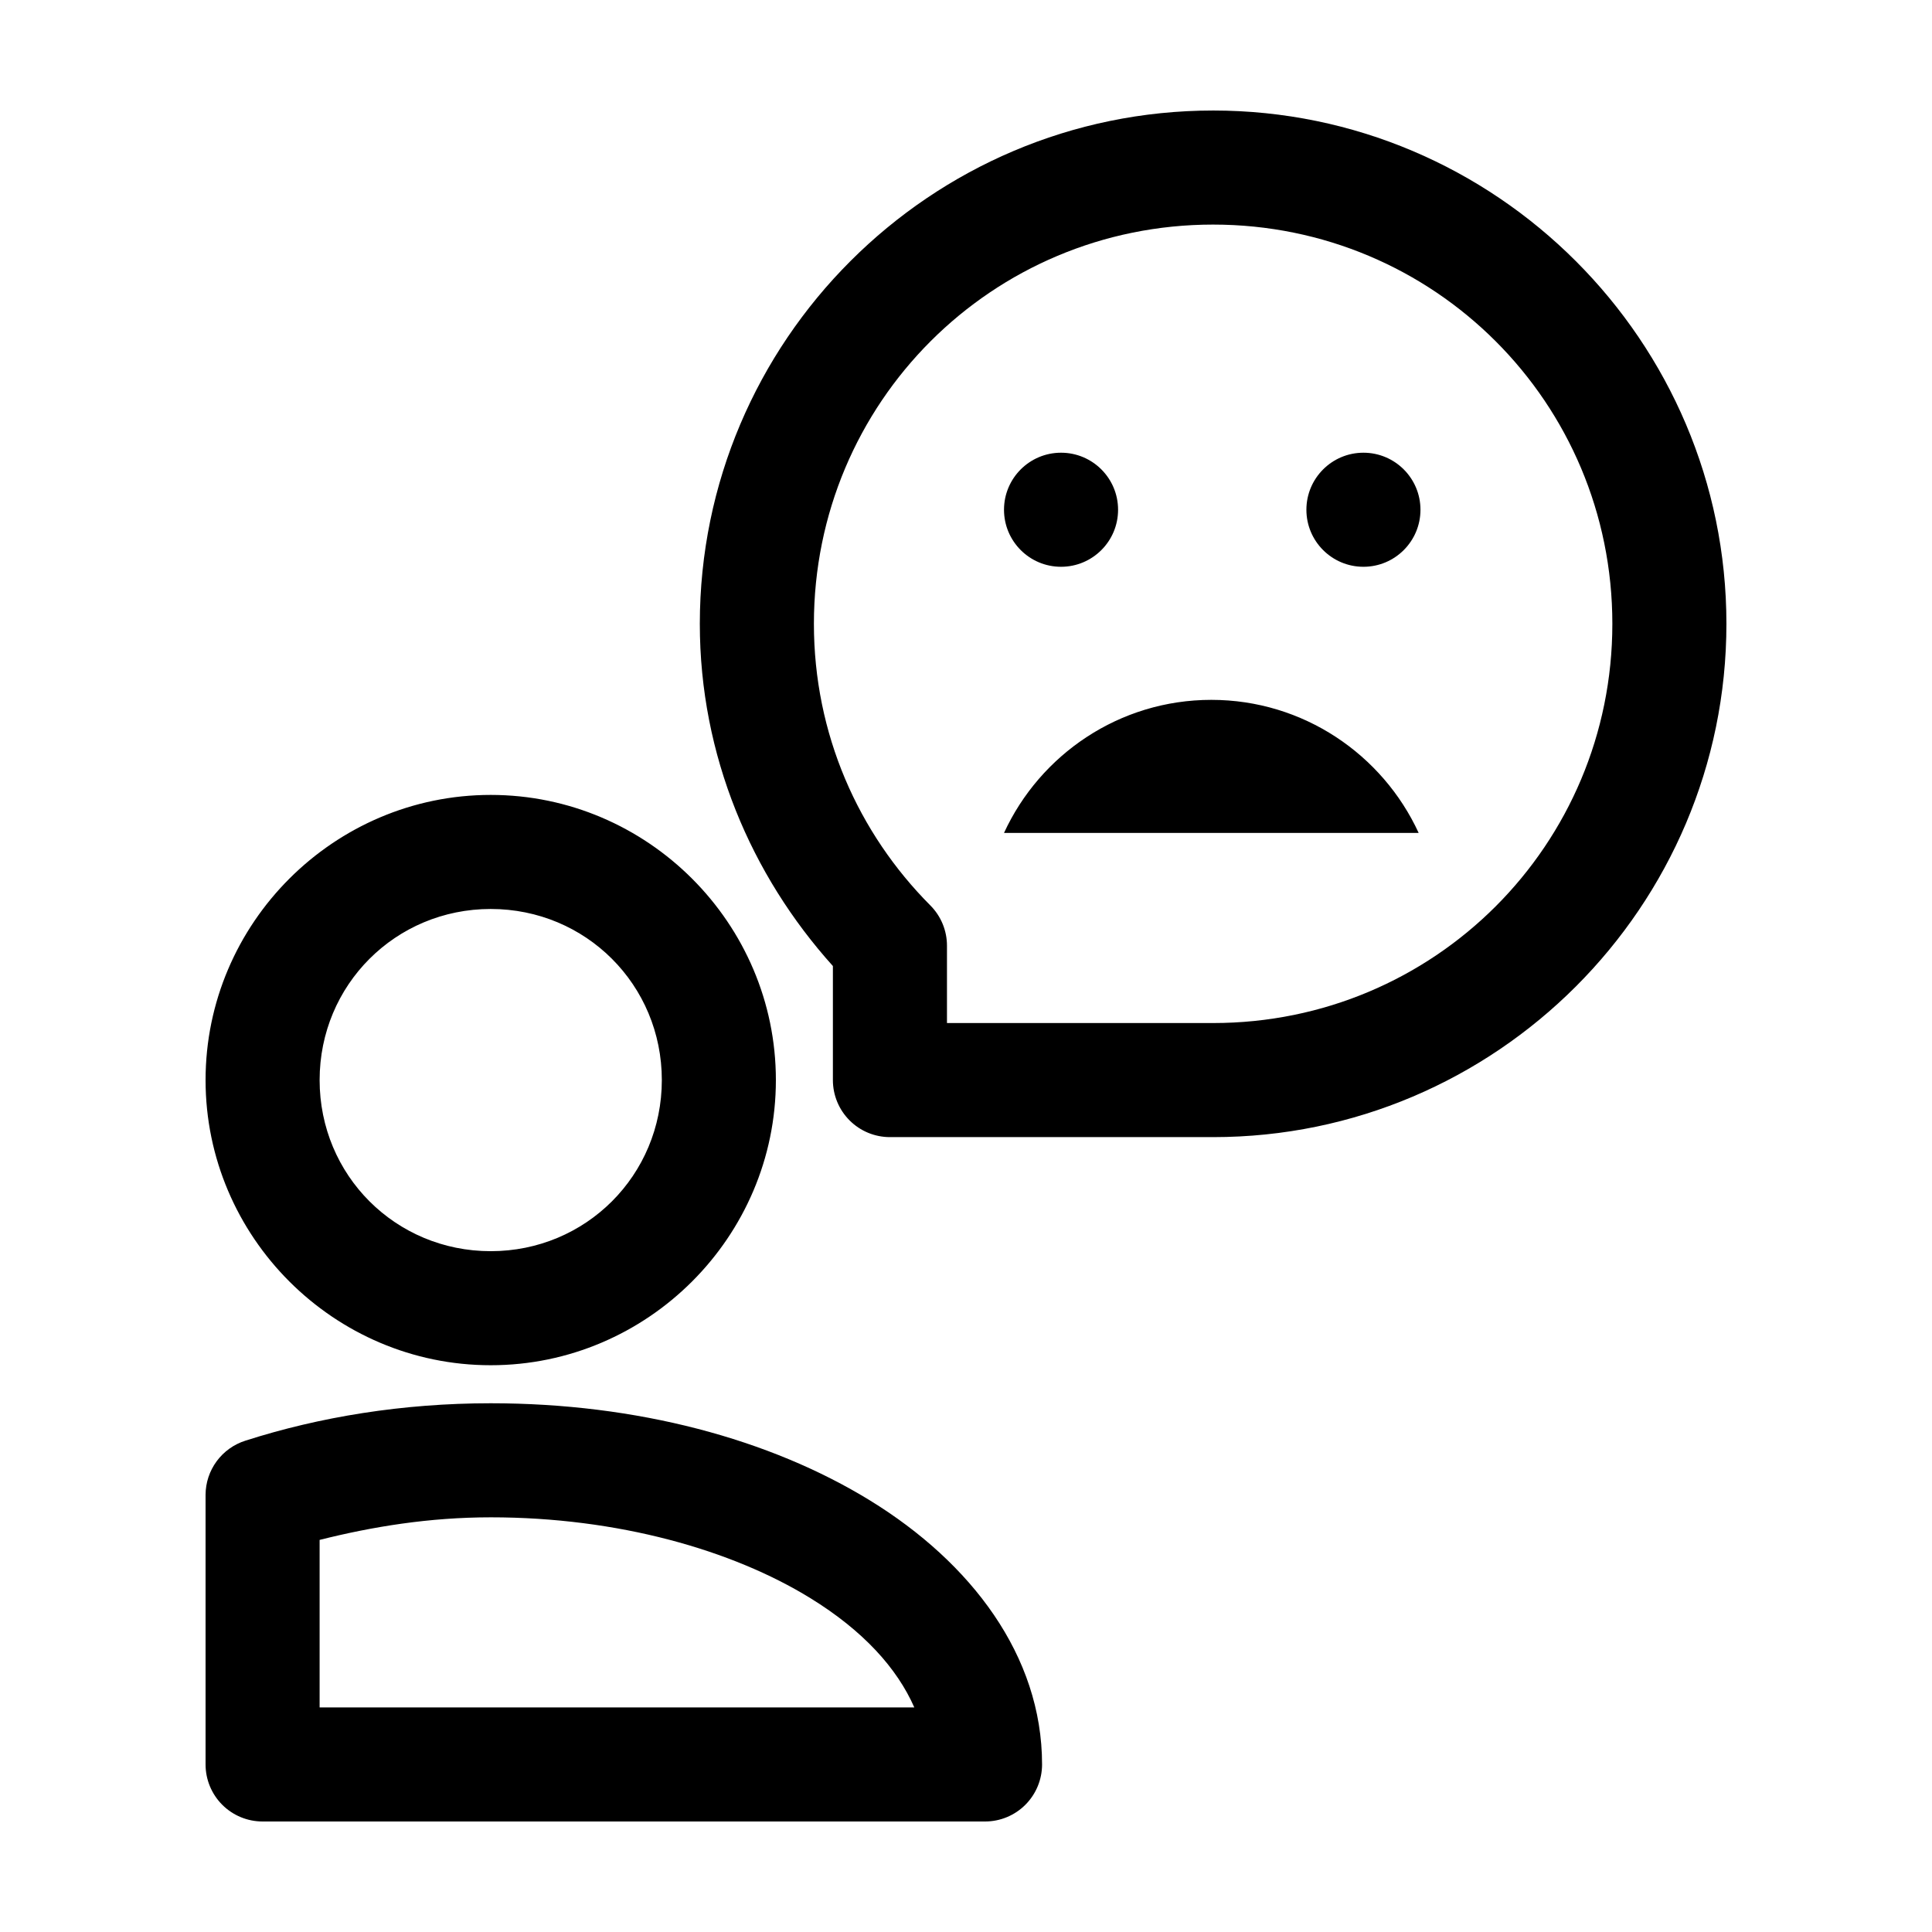
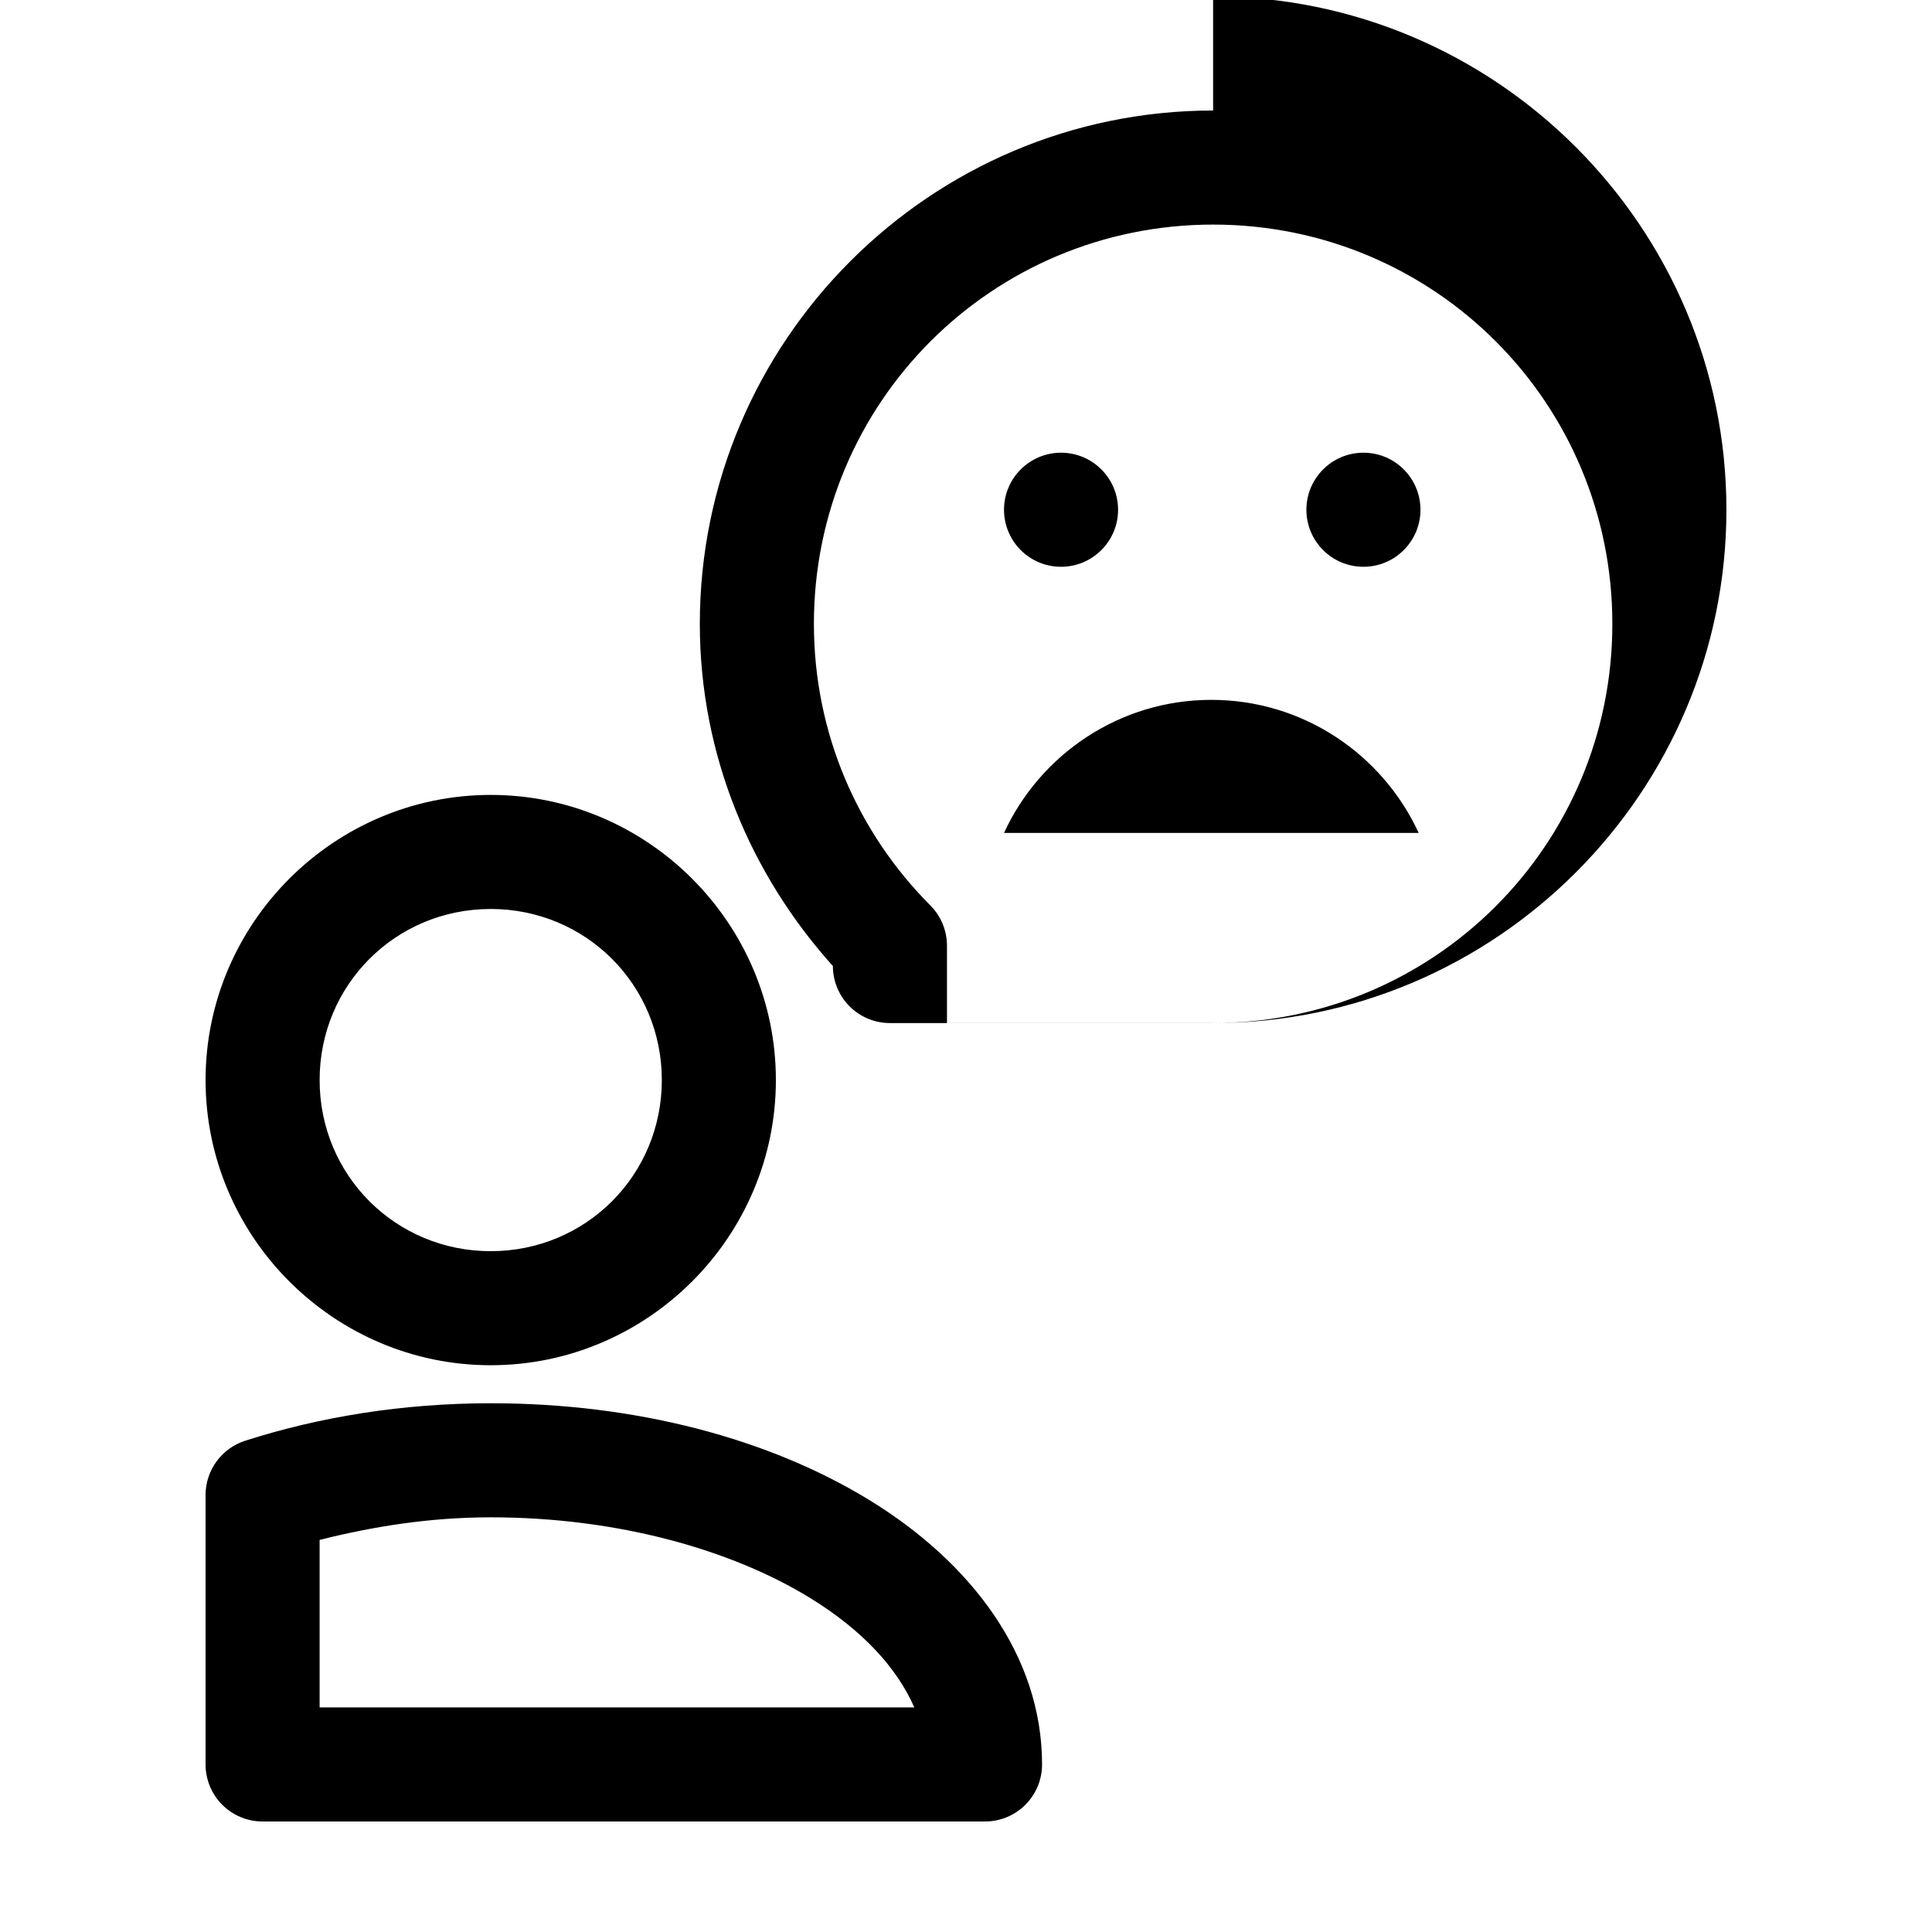
<svg xmlns="http://www.w3.org/2000/svg" fill="#000000" width="800px" height="800px" version="1.1" viewBox="144 144 512 512">
-   <path d="m465.49 173.29c-74.945 0-136.03 61.082-136.03 136.03 0 34.898 13.586 66.59 35.266 90.688v30.227c0 4.008 1.594 7.852 4.43 10.688 2.832 2.836 6.676 4.426 10.688 4.426h85.645c74.949 0 136.03-61.078 136.03-136.03 0-74.945-61.082-136.03-136.03-136.03zm0 30.227c58.613 0 105.8 47.191 105.8 105.8s-47.188 105.8-105.8 105.8h-70.531v-20.469c0.008-4.012-1.578-7.863-4.41-10.703-19.082-19.156-30.855-45.395-30.855-74.629 0-58.609 47.188-105.8 105.8-105.8zm-40.305 60.457c-8.348 0-15.113 6.769-15.113 15.117 0 8.344 6.766 15.113 15.113 15.113s15.117-6.769 15.117-15.113c0-8.348-6.769-15.117-15.117-15.117zm80.141 0c-8.348 0-15.117 6.769-15.117 15.117 0 8.344 6.769 15.113 15.117 15.113 8.344 0 15.113-6.769 15.113-15.113 0-8.348-6.769-15.117-15.113-15.117zm-40.309 65.496c-24.371 0-45.379 14.492-54.945 35.266h109.89c-9.57-20.773-30.574-35.266-54.949-35.266zm-190.97 25.191c-41.559 0-75.57 34.012-75.57 75.57 0 41.559 34.012 75.57 75.57 75.57s75.57-34.012 75.57-75.57c0-41.559-34.012-75.57-75.57-75.57zm0 30.227c25.219 0 45.344 20.125 45.344 45.344 0 25.223-20.125 45.344-45.344 45.344-25.223 0-45.344-20.121-45.344-45.344 0-25.219 20.121-45.344 45.344-45.344zm0 130.99c-23.344 0-45.371 3.617-65.023 9.918-3.047 0.965-5.711 2.875-7.606 5.449-1.895 2.574-2.926 5.684-2.941 8.879v71.477c0 4.008 1.59 7.852 4.426 10.688 2.836 2.836 6.68 4.426 10.688 4.426h191.45c4.012 0 7.856-1.59 10.688-4.426 2.836-2.836 4.43-6.68 4.43-10.688 0-28.895-18.875-53.516-45.5-69.902-26.629-16.387-61.922-25.82-100.61-25.82zm0 30.227c33.656 0 63.922 8.625 84.703 21.414 14.031 8.637 22.996 18.594 27.551 28.969h-157.6v-44.398c14.012-3.523 29.094-5.984 45.344-5.984z" />
+   <path d="m465.49 173.29c-74.945 0-136.03 61.082-136.03 136.03 0 34.898 13.586 66.59 35.266 90.688c0 4.008 1.594 7.852 4.43 10.688 2.832 2.836 6.676 4.426 10.688 4.426h85.645c74.949 0 136.03-61.078 136.03-136.03 0-74.945-61.082-136.03-136.03-136.03zm0 30.227c58.613 0 105.8 47.191 105.8 105.8s-47.188 105.8-105.8 105.8h-70.531v-20.469c0.008-4.012-1.578-7.863-4.41-10.703-19.082-19.156-30.855-45.395-30.855-74.629 0-58.609 47.188-105.8 105.8-105.8zm-40.305 60.457c-8.348 0-15.113 6.769-15.113 15.117 0 8.344 6.766 15.113 15.113 15.113s15.117-6.769 15.117-15.113c0-8.348-6.769-15.117-15.117-15.117zm80.141 0c-8.348 0-15.117 6.769-15.117 15.117 0 8.344 6.769 15.113 15.117 15.113 8.344 0 15.113-6.769 15.113-15.113 0-8.348-6.769-15.117-15.113-15.117zm-40.309 65.496c-24.371 0-45.379 14.492-54.945 35.266h109.89c-9.57-20.773-30.574-35.266-54.949-35.266zm-190.97 25.191c-41.559 0-75.57 34.012-75.57 75.57 0 41.559 34.012 75.57 75.57 75.57s75.57-34.012 75.57-75.57c0-41.559-34.012-75.57-75.57-75.57zm0 30.227c25.219 0 45.344 20.125 45.344 45.344 0 25.223-20.125 45.344-45.344 45.344-25.223 0-45.344-20.121-45.344-45.344 0-25.219 20.121-45.344 45.344-45.344zm0 130.99c-23.344 0-45.371 3.617-65.023 9.918-3.047 0.965-5.711 2.875-7.606 5.449-1.895 2.574-2.926 5.684-2.941 8.879v71.477c0 4.008 1.59 7.852 4.426 10.688 2.836 2.836 6.68 4.426 10.688 4.426h191.45c4.012 0 7.856-1.59 10.688-4.426 2.836-2.836 4.43-6.68 4.43-10.688 0-28.895-18.875-53.516-45.5-69.902-26.629-16.387-61.922-25.82-100.61-25.82zm0 30.227c33.656 0 63.922 8.625 84.703 21.414 14.031 8.637 22.996 18.594 27.551 28.969h-157.6v-44.398c14.012-3.523 29.094-5.984 45.344-5.984z" />
</svg>